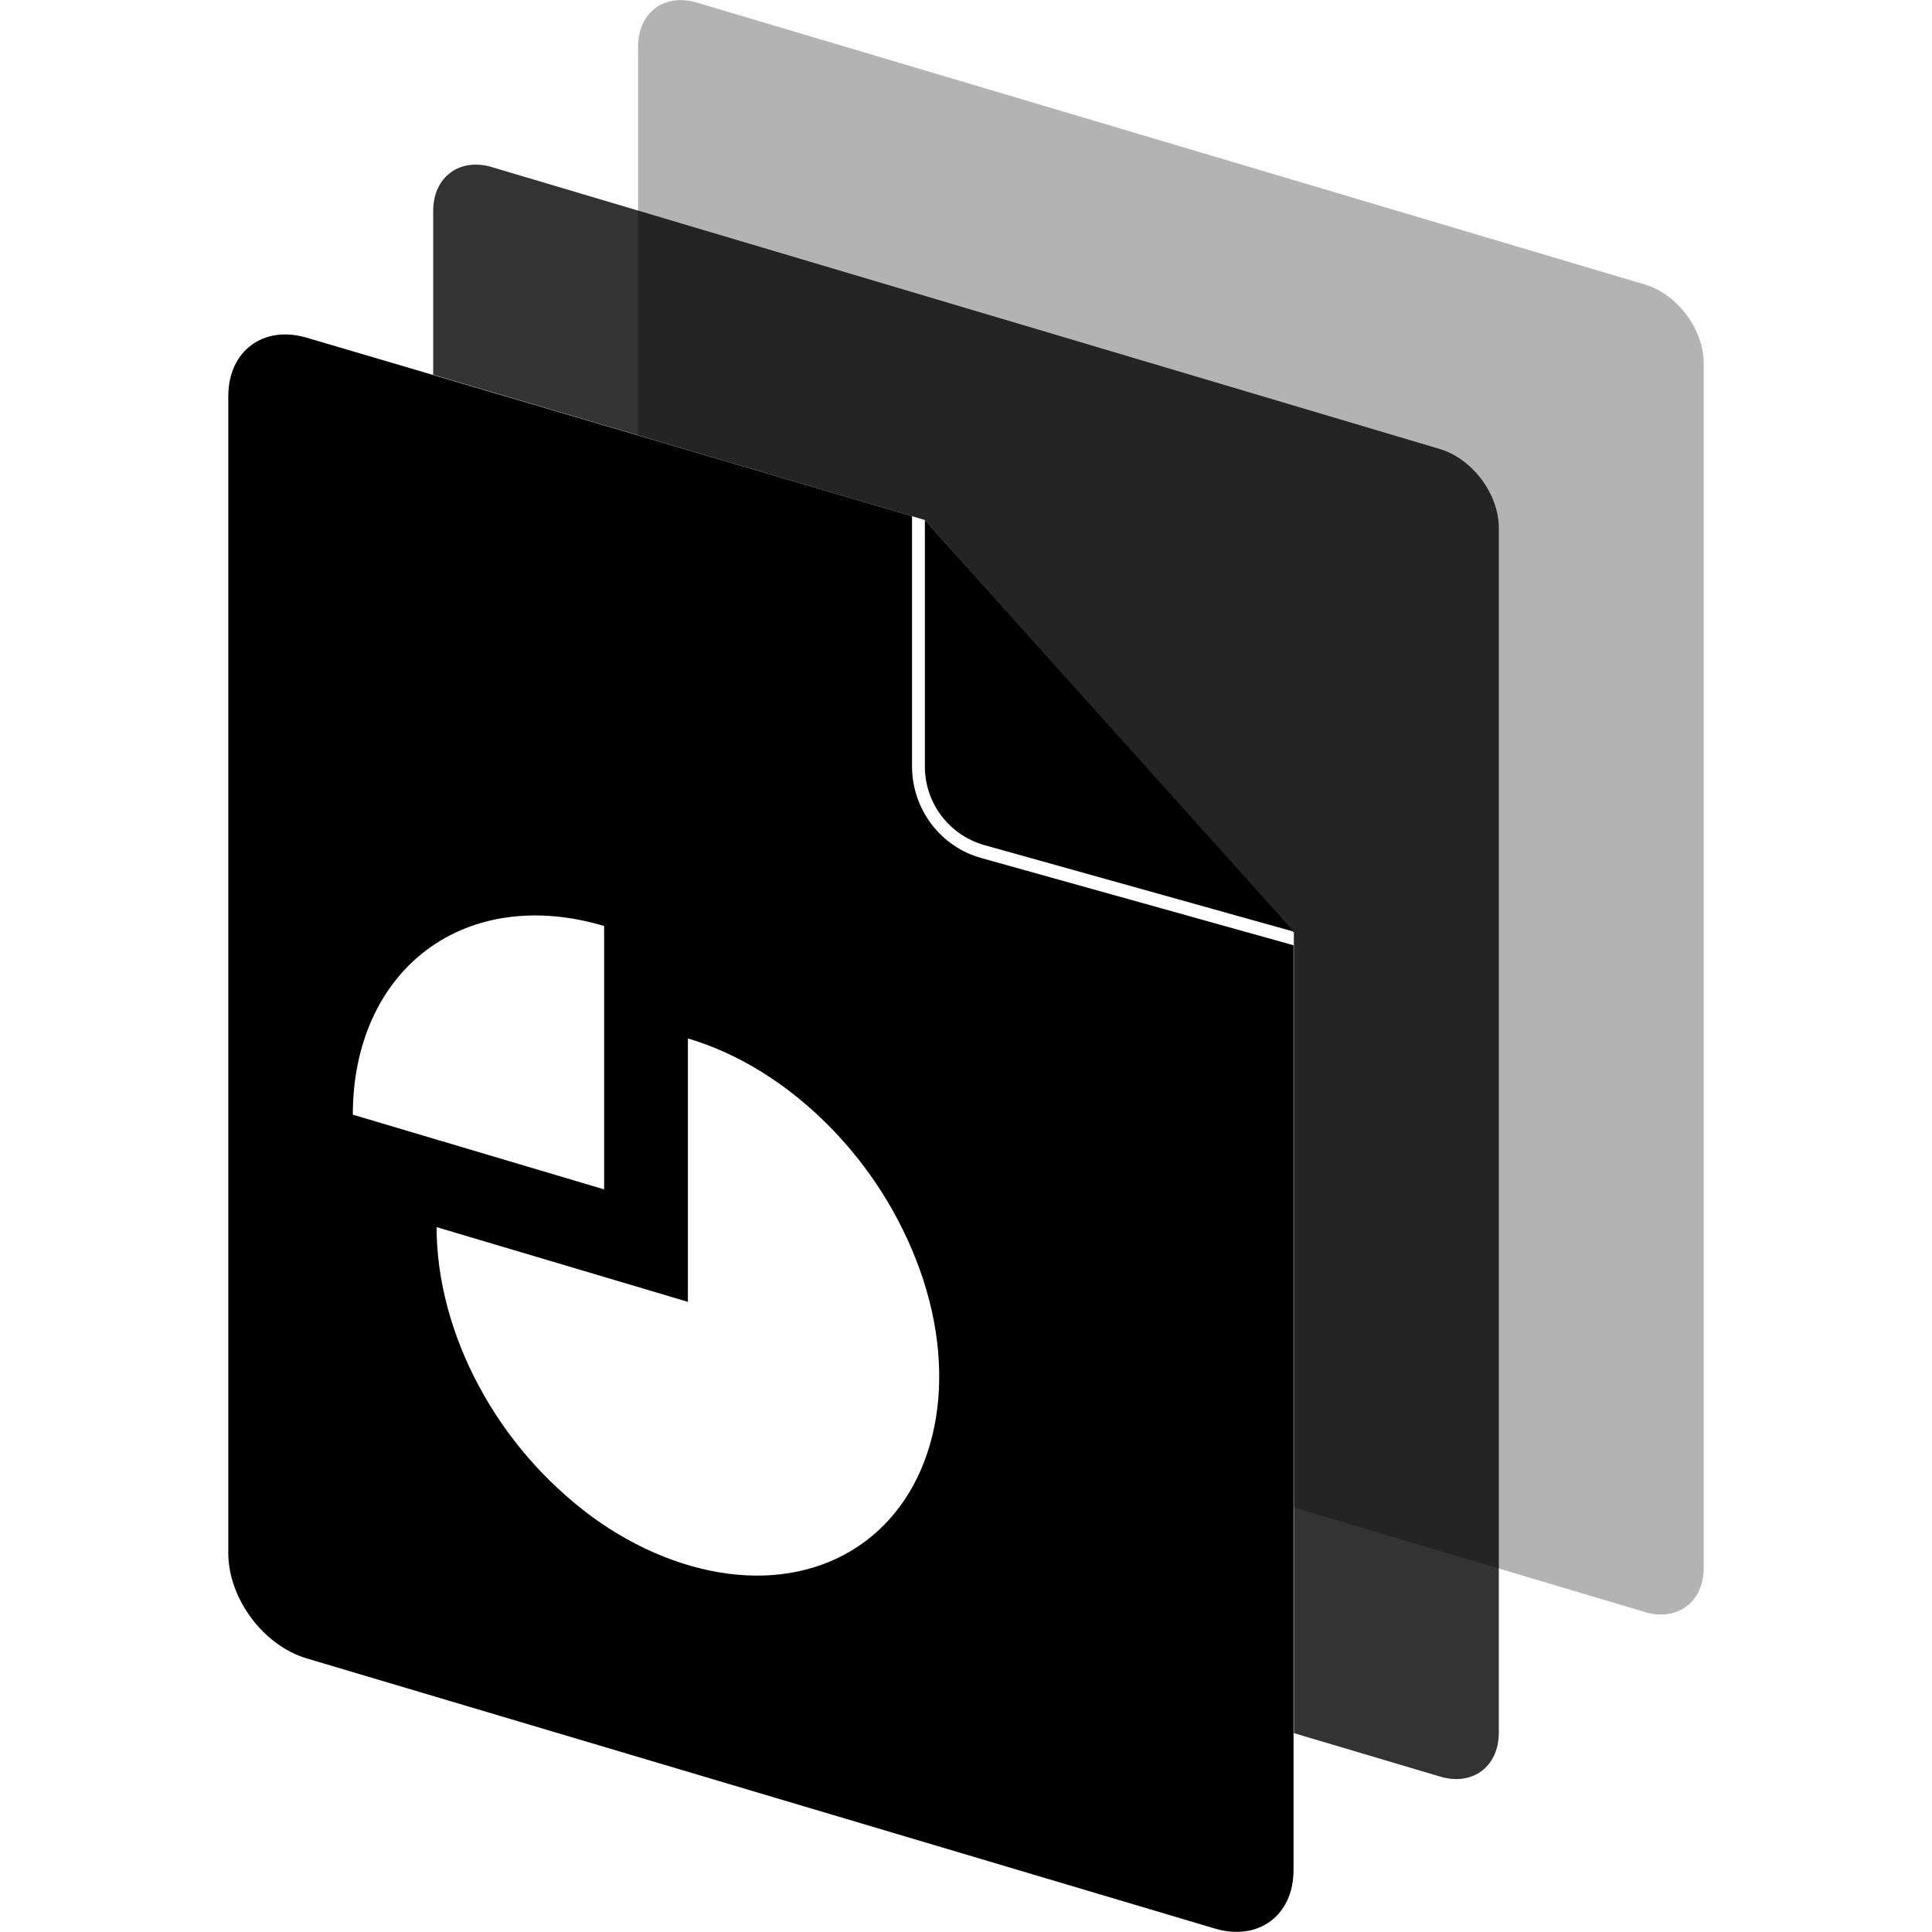
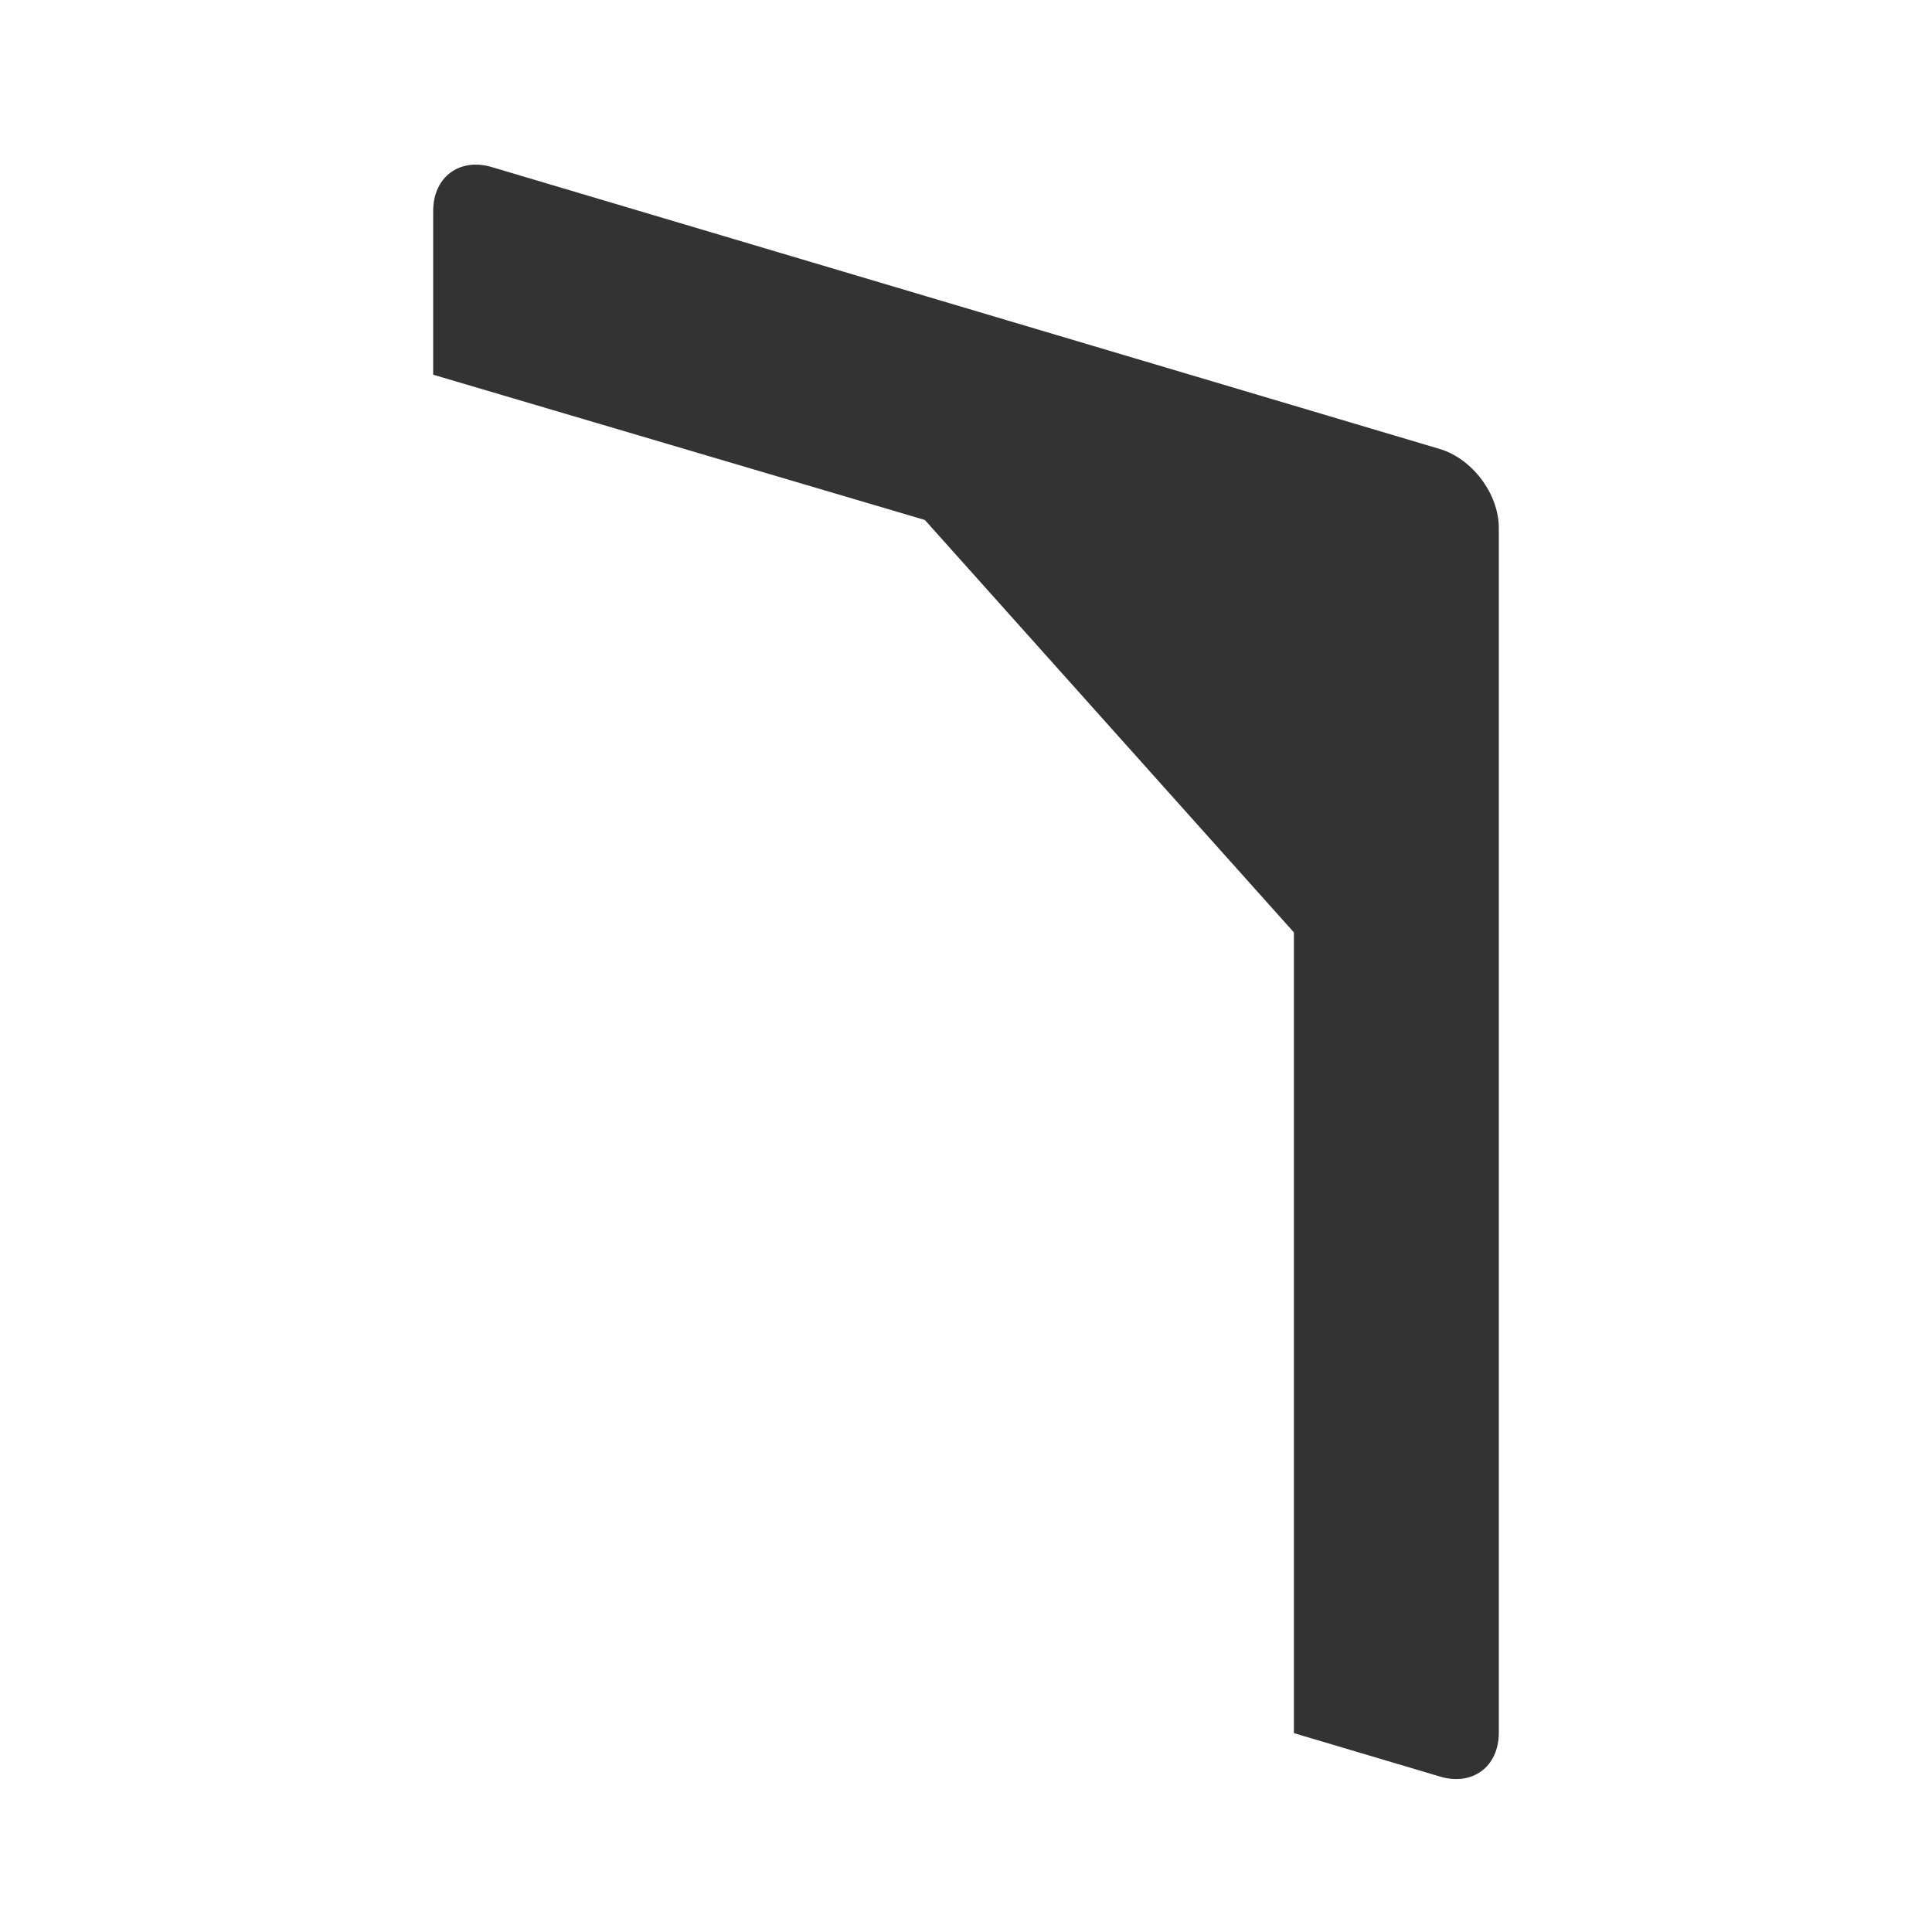
<svg xmlns="http://www.w3.org/2000/svg" xml:space="preserve" viewBox="0 0 512 512">
-   <path d="M435.9 75.4 184.7.7c-8.6-2.6-15.6 2.6-15.6 11.6v103.1l76 22.4 97.8 109.3v152.4l93 27.7c8.6 2.6 15.6-2.7 15.6-11.6V96.3c0-9-7-18.4-15.6-20.9" style="opacity:.3" />
  <path d="M381.6 119 130.4 44.3c-8.6-2.6-15.6 2.6-15.6 11.6v43.4l130.3 38.5 97.8 109.3v212.2l38.7 11.5c8.6 2.6 15.6-2.6 15.6-11.6V139.9c0-9-7-18.3-15.6-20.9" style="opacity:.8" />
-   <path d="M245.1 203.1v-65.3l97.8 109.1L261 224c-9.4-2.6-15.9-11.1-15.9-20.9m15 24.3c-10.9-3-18.4-13-18.4-24.3v-66.3L81.3 89.5C69.8 86.1 60.5 93 60.5 105v306.6c0 12 9.3 24.5 20.8 27.9L322 511.1c11.5 3.4 20.8-3.5 20.8-15.5V250.5zM113 251.8c12.5-9.4 29.4-11.7 47.1-6.4v69.8l-66.6-19.8c0-18.5 7-34.2 19.5-43.6m134.6 126.3c-2.6 12.8-8.9 23.3-18.2 30.3s-21.2 10.1-34.1 8.9-26.3-6.5-38.5-15.4c-12.4-9.2-22.6-21-29.9-34.6s-11.2-28.3-11.2-42.1l66.6 19.8v-69.8c13.2 3.9 26 11.8 37 22.8 10.9 10.9 19.3 24.1 24.5 38.6 5.1 14.3 6.4 28.7 3.8 41.5" />
</svg>